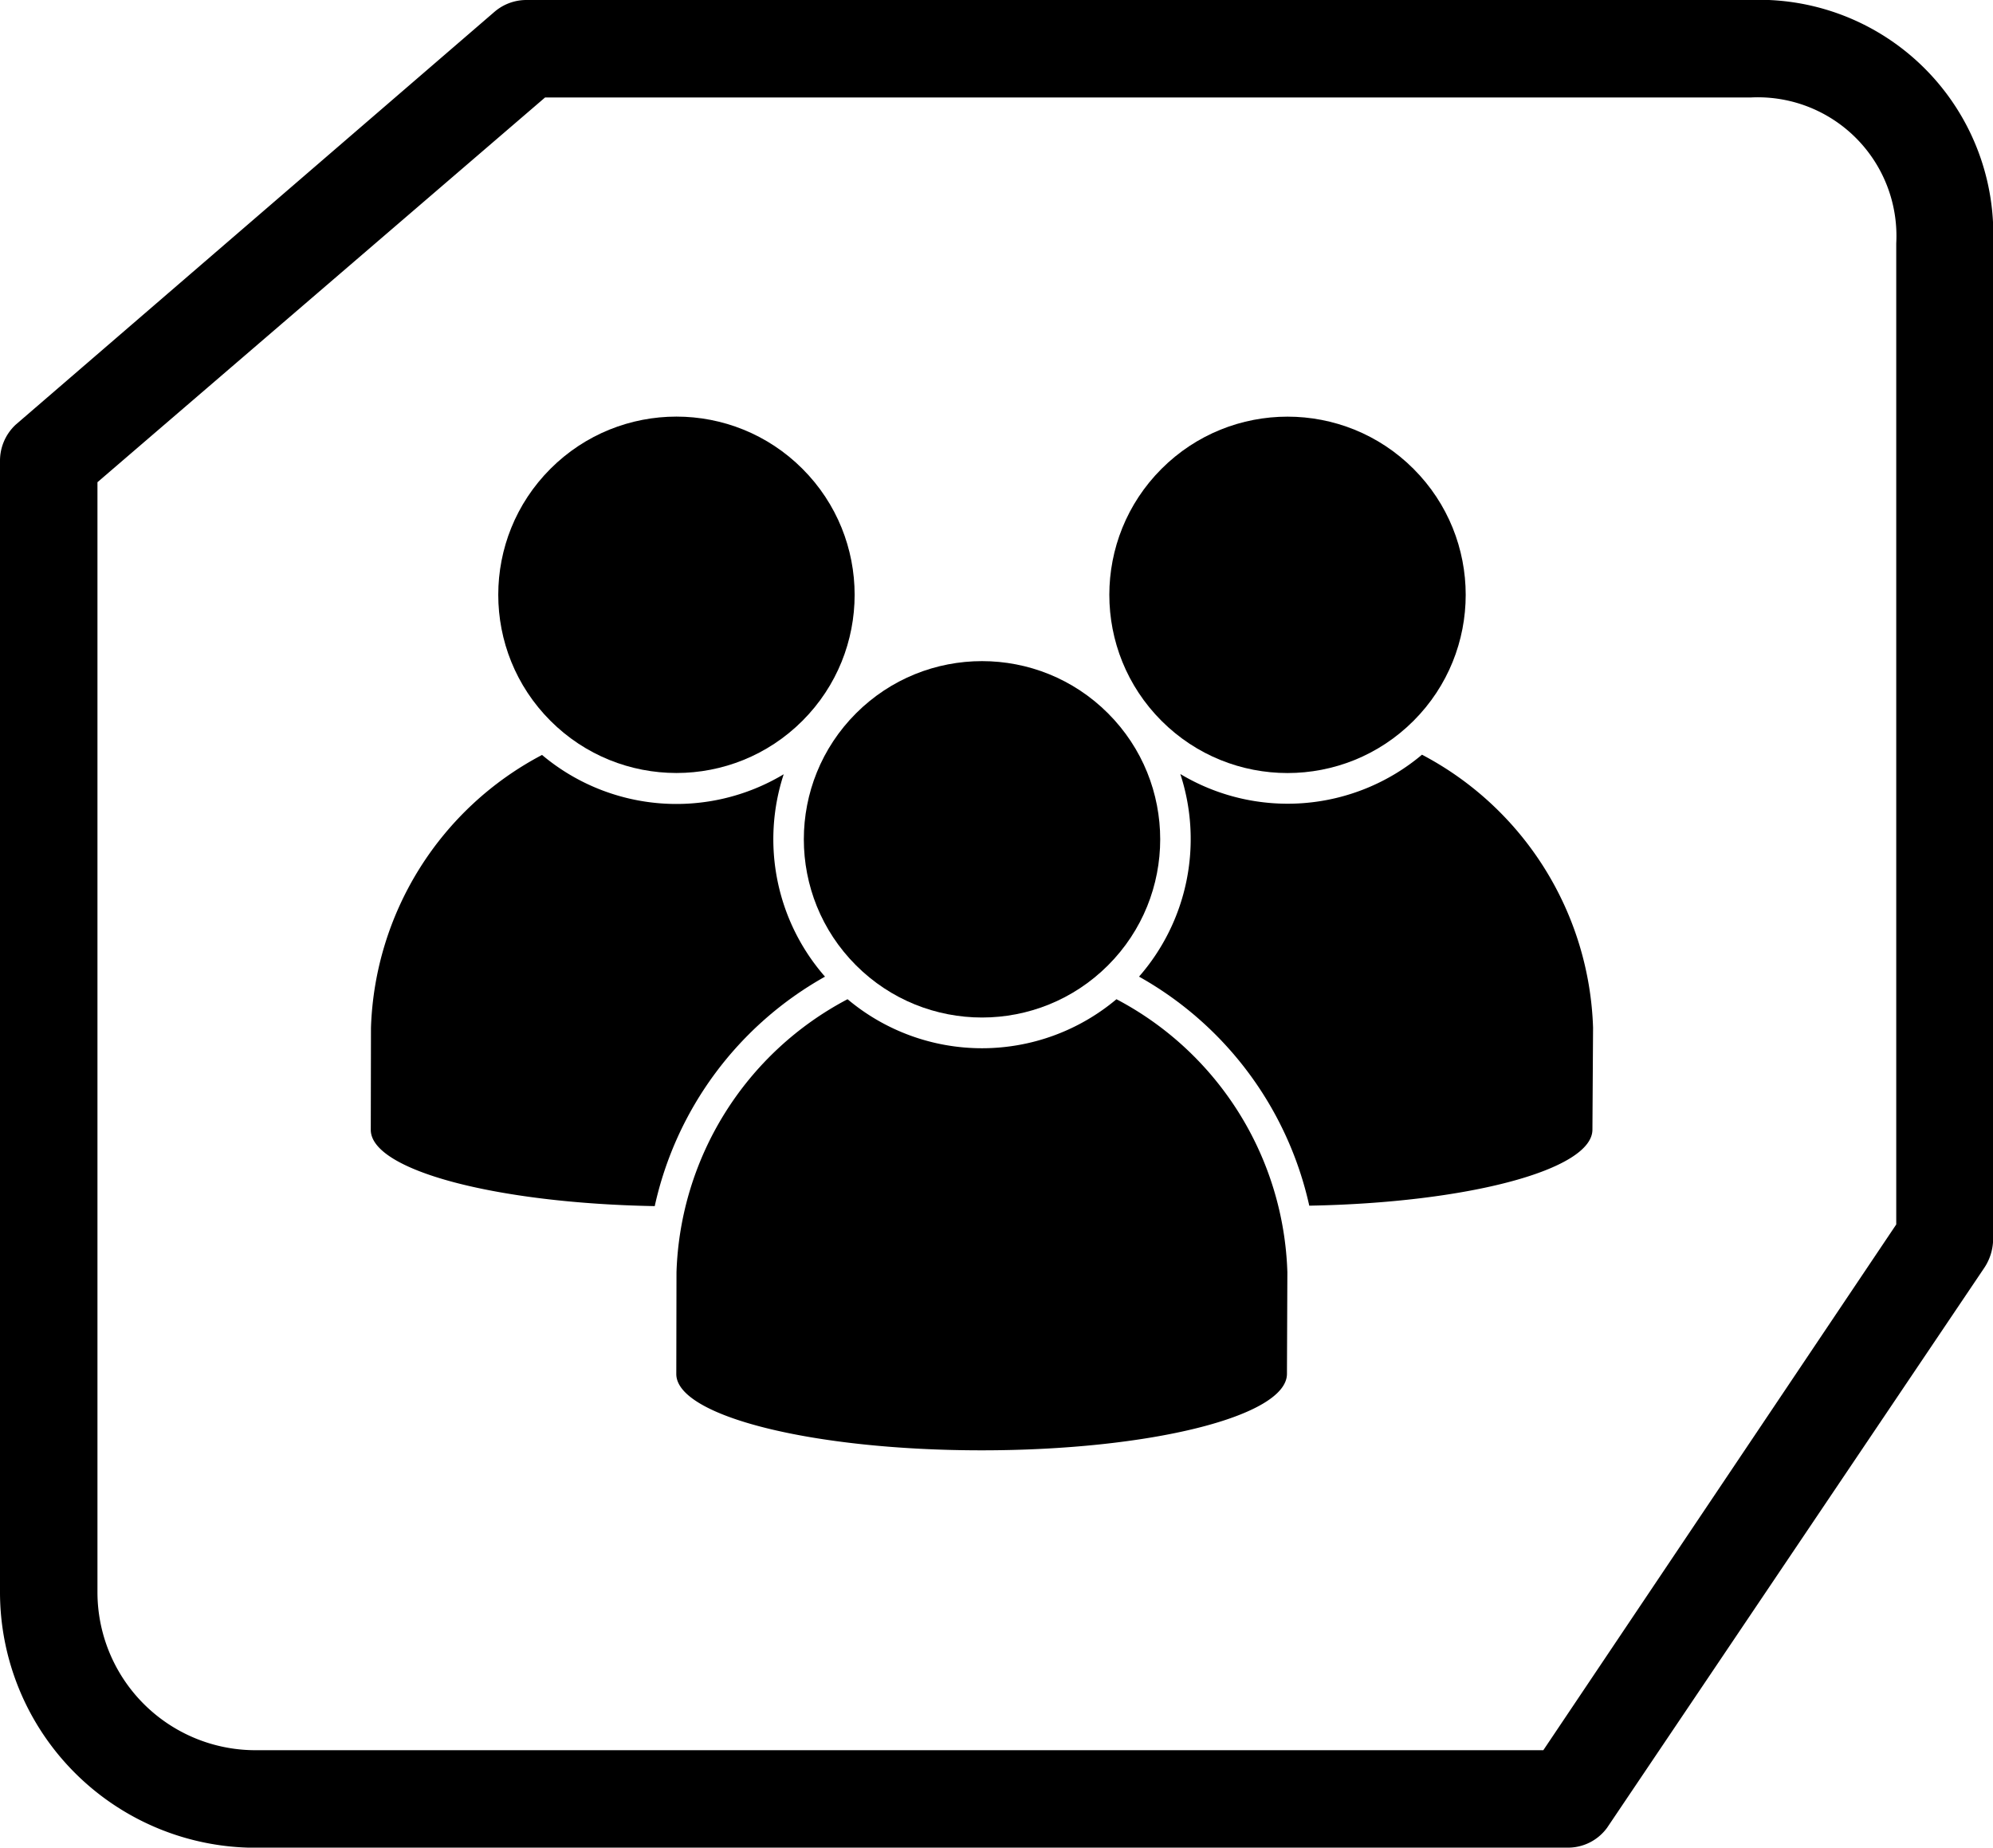
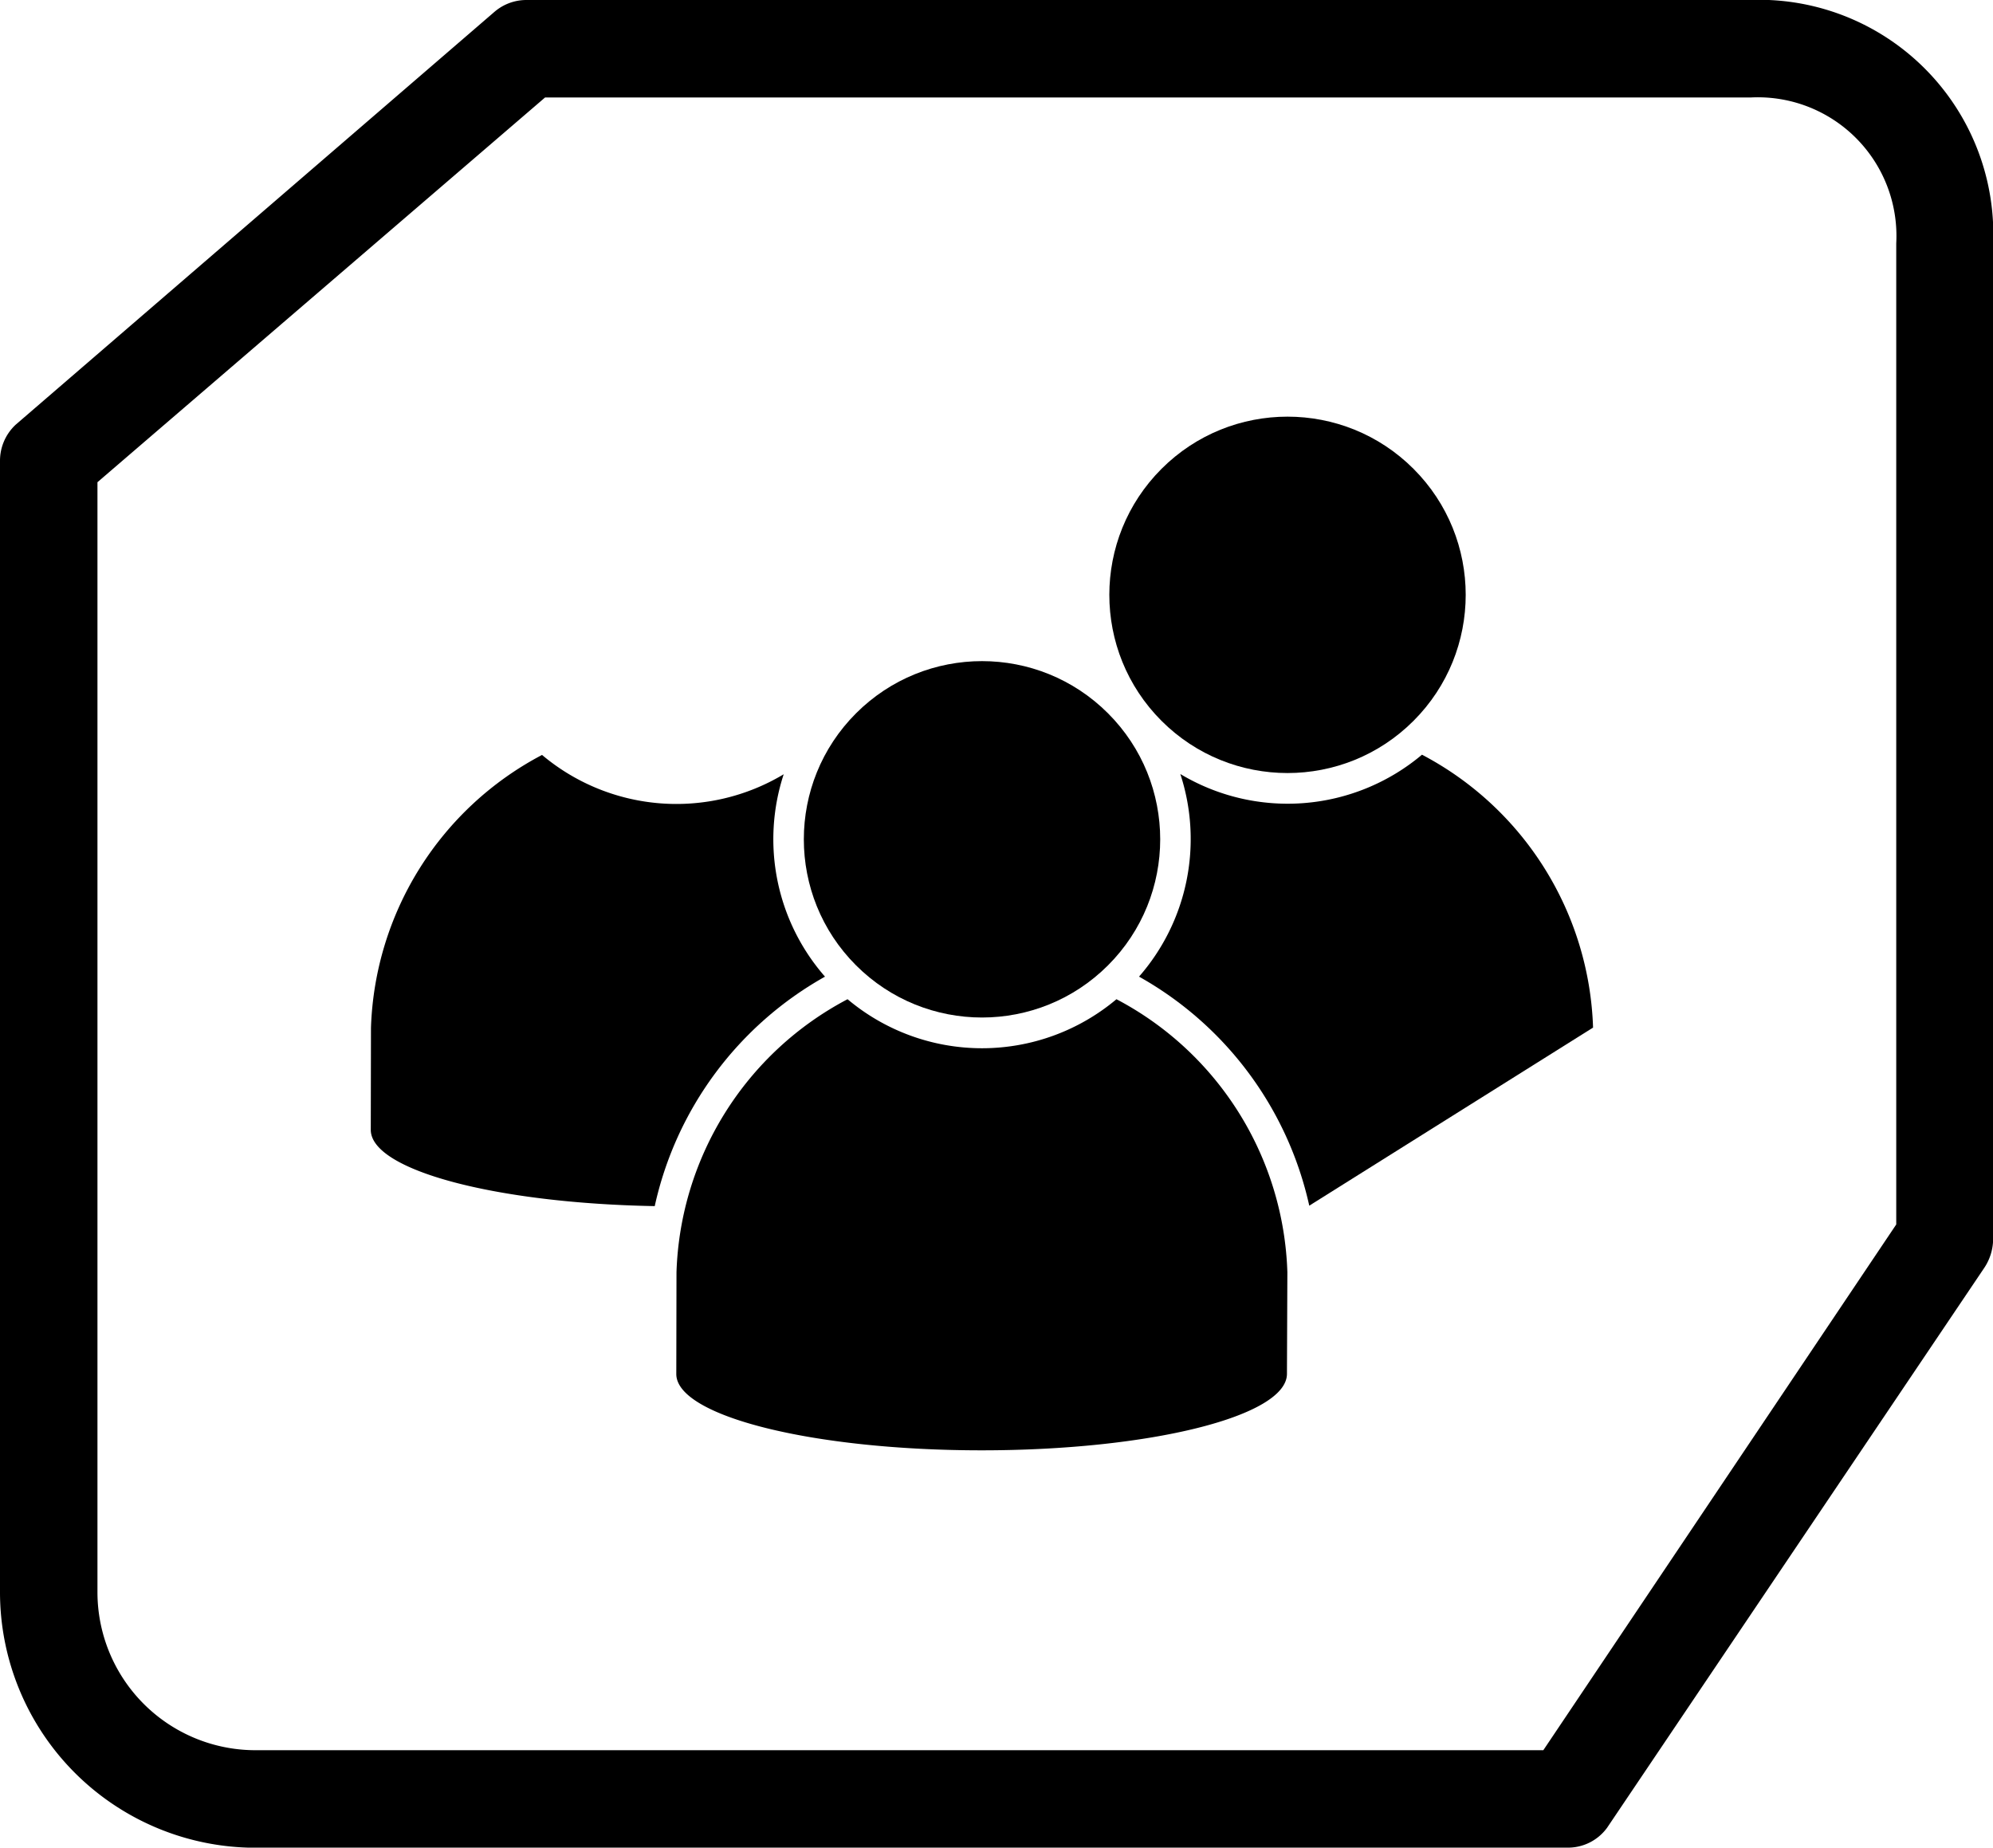
<svg xmlns="http://www.w3.org/2000/svg" viewBox="0 0 81.795 75.826">
  <defs>
    <style>
      .cls-1 {
        stroke: #000;
        stroke-width: 2px;
      }
    </style>
  </defs>
  <g id="Gruppe_1755" data-name="Gruppe 1755" transform="translate(-230.151 -1452.45)">
    <path id="Pfad_67" data-name="Pfad 67" class="cls-1" d="M2,18.33V64.337a7.486,7.486,0,0,0,7.49,7.49H62.873L77.824,49.555V9.01A6.688,6.688,0,0,0,70.841,2H21Zm61.353,55.5H9.489A9.493,9.493,0,0,1,0,64.337V17.907a1.022,1.022,0,0,1,.31-.732L19.935.253A1.009,1.009,0,0,1,20.61,0h50.2A8.618,8.618,0,0,1,79.8,8.982V49.865a1.155,1.155,0,0,1-.2.619L64.14,73.432a.987.987,0,0,1-.788.394" transform="translate(231.151 1453.45)" />
    <g id="Gruppe_66" data-name="Gruppe 66" transform="translate(245.368 1502.81)">
-       <circle id="Ellipse_4" data-name="Ellipse 4" cx="7.313" cy="7.313" r="7.313" transform="translate(2.203 -25.95) rotate(-45)" />
      <circle id="Ellipse_5" data-name="Ellipse 5" cx="7.313" cy="7.313" r="7.313" transform="translate(27.282 -25.948) rotate(-45)" />
      <circle id="Ellipse_6" data-name="Ellipse 6" cx="7.313" cy="7.313" r="7.313" transform="translate(14.744 -15.915) rotate(-45)" />
      <path id="Pfad_88" data-name="Pfad 88" d="M168.265,286.4a8.573,8.573,0,0,1-11.036,0,13.134,13.134,0,0,0-7.021,11.2s-.008,4.132-.008,4.182c0,1.728,5.61,3.131,12.531,3.131s12.531-1.4,12.531-3.139l.017-4.174A13.126,13.126,0,0,0,168.265,286.4Z" transform="translate(-137.661 -295.753)" />
      <path id="Pfad_89" data-name="Pfad 89" d="M18.642,175.4a8.561,8.561,0,0,1-1.695-8.306,8.563,8.563,0,0,1-9.918-.793A13.134,13.134,0,0,0,.008,177.5S0,181.636,0,181.686c0,1.661,5.142,3.014,11.654,3.131A14.32,14.32,0,0,1,18.642,175.4Z" transform="translate(0 -185.679)" />
-       <path id="Pfad_90" data-name="Pfad 90" d="M396.333,177.4a13.133,13.133,0,0,0-7.021-11.2,8.563,8.563,0,0,1-9.918.793,8.577,8.577,0,0,1-1.695,8.315,14.327,14.327,0,0,1,6.987,9.4c6.495-.117,11.621-1.469,11.621-3.122Z" transform="translate(-346.169 -185.588)" />
+       <path id="Pfad_90" data-name="Pfad 90" d="M396.333,177.4a13.133,13.133,0,0,0-7.021-11.2,8.563,8.563,0,0,1-9.918.793,8.577,8.577,0,0,1-1.695,8.315,14.327,14.327,0,0,1,6.987,9.4Z" transform="translate(-346.169 -185.588)" />
    </g>
  </g>
</svg>